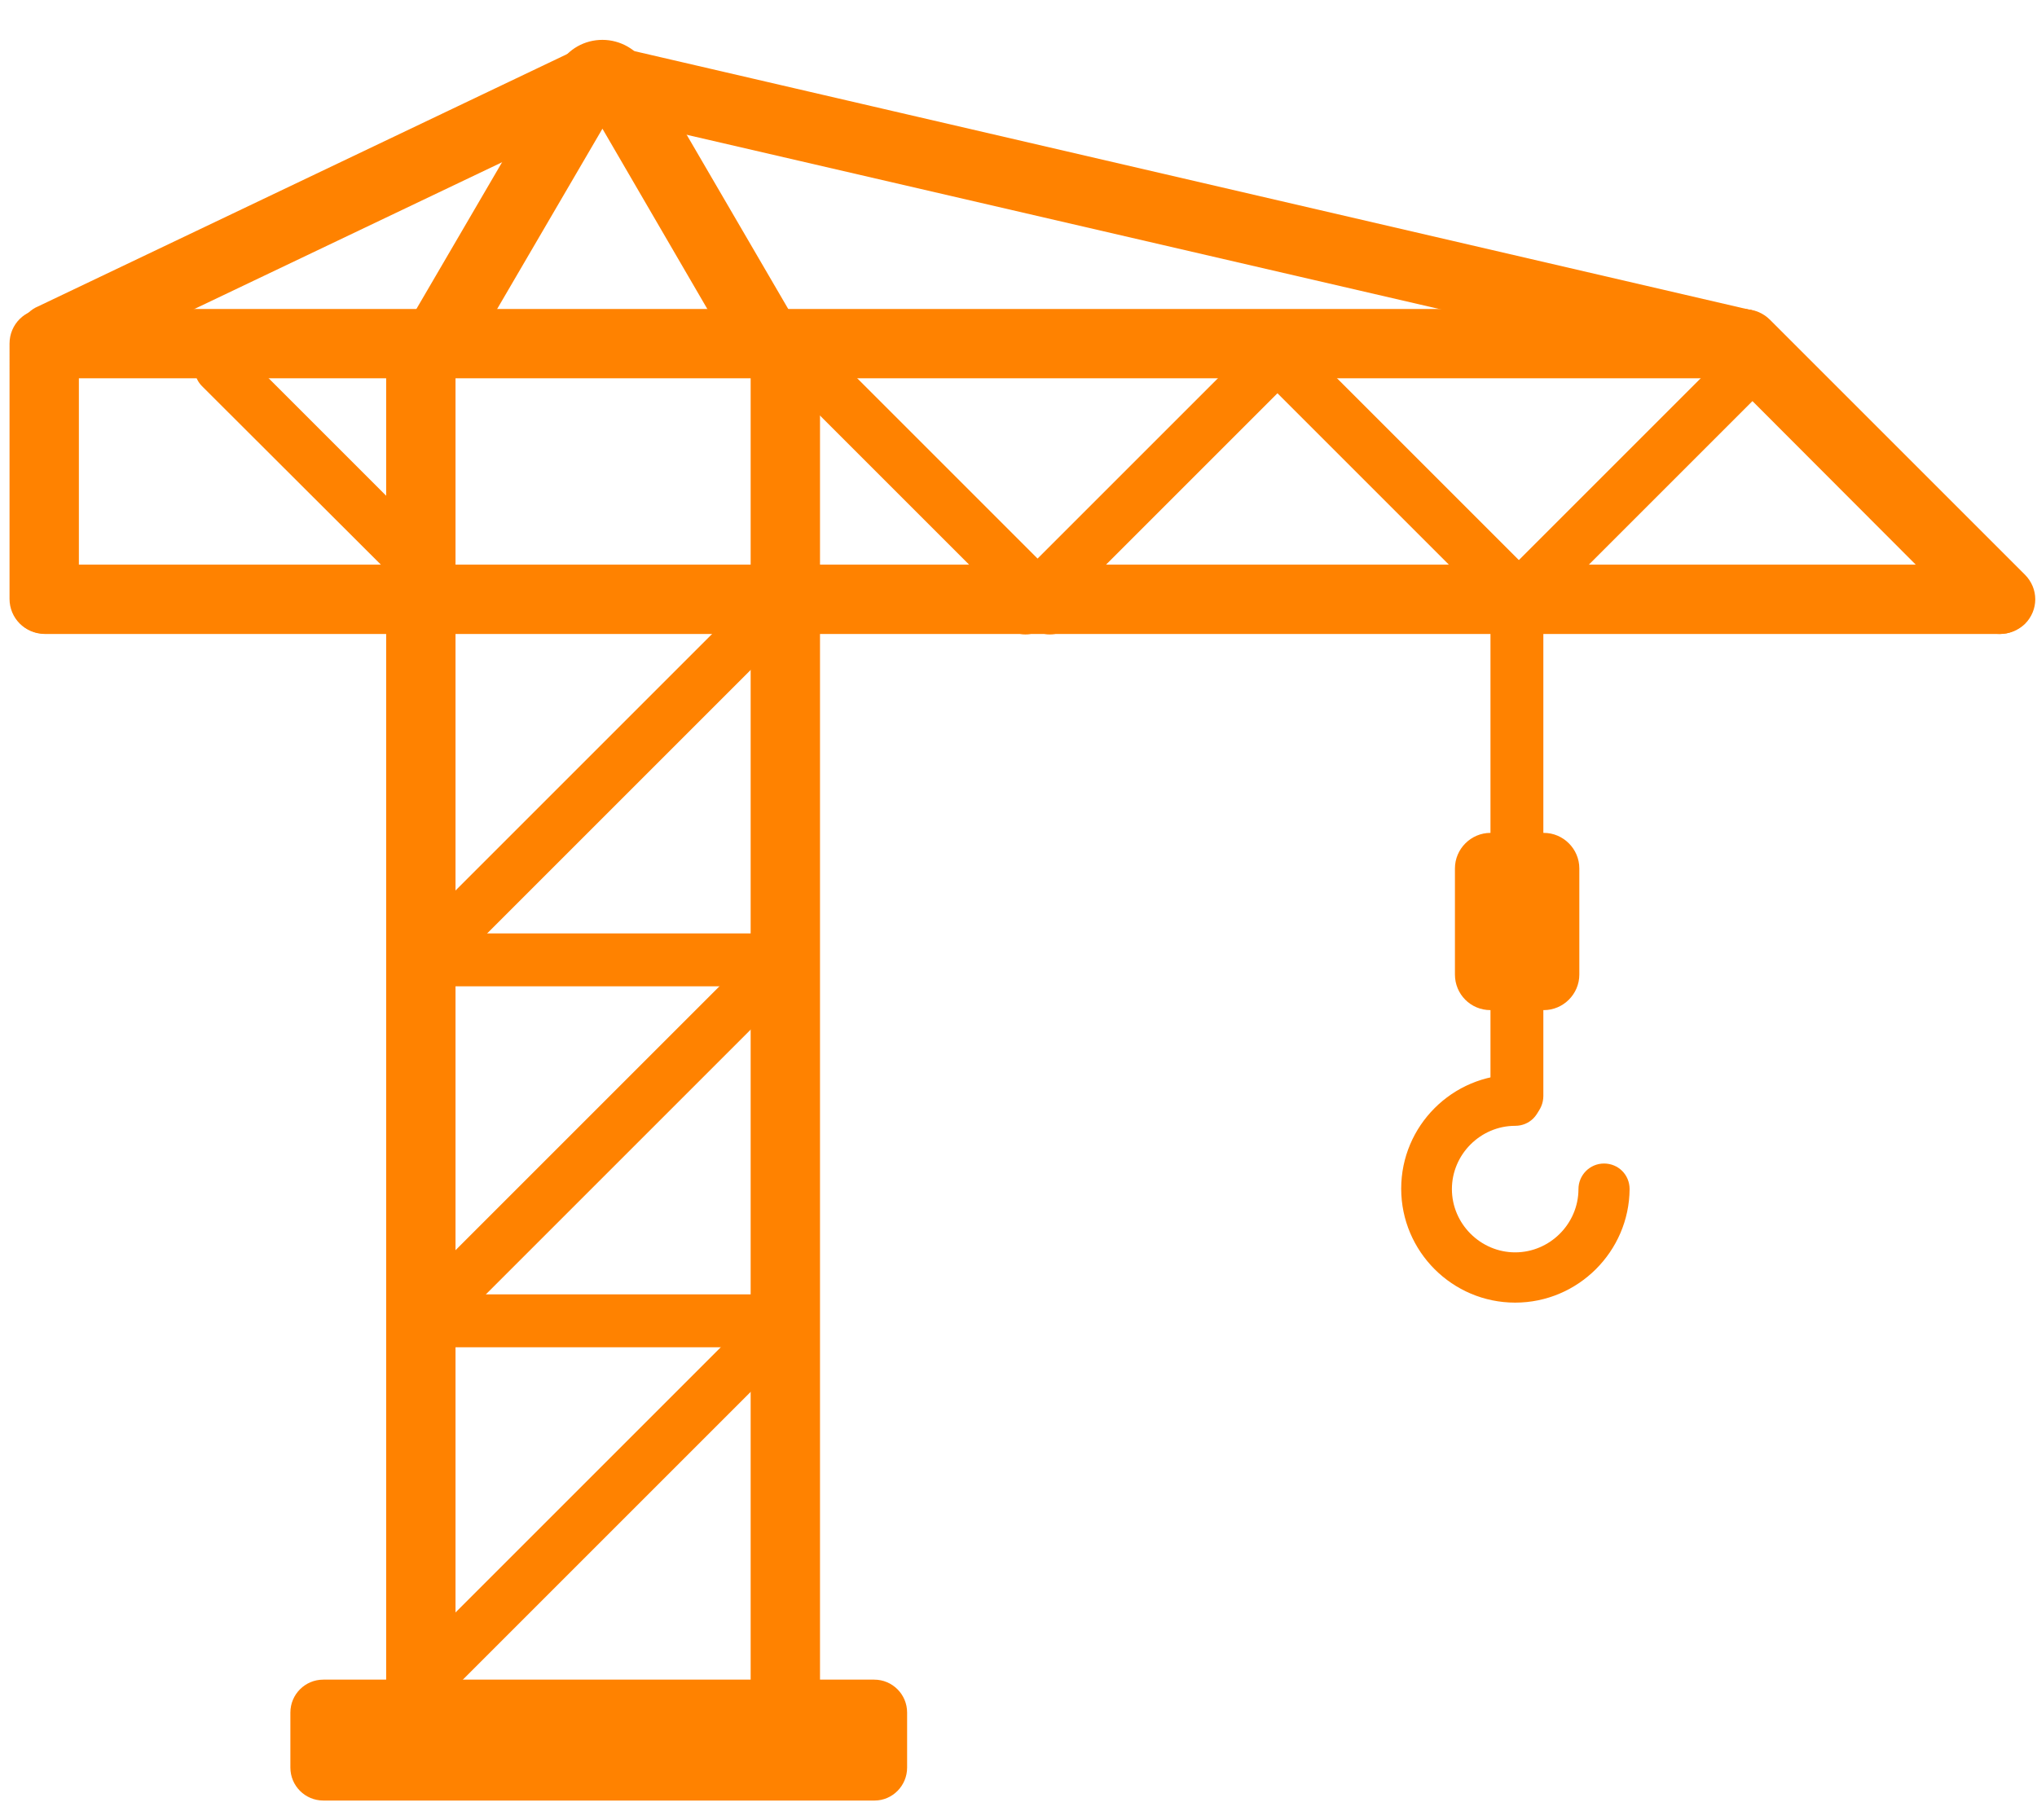
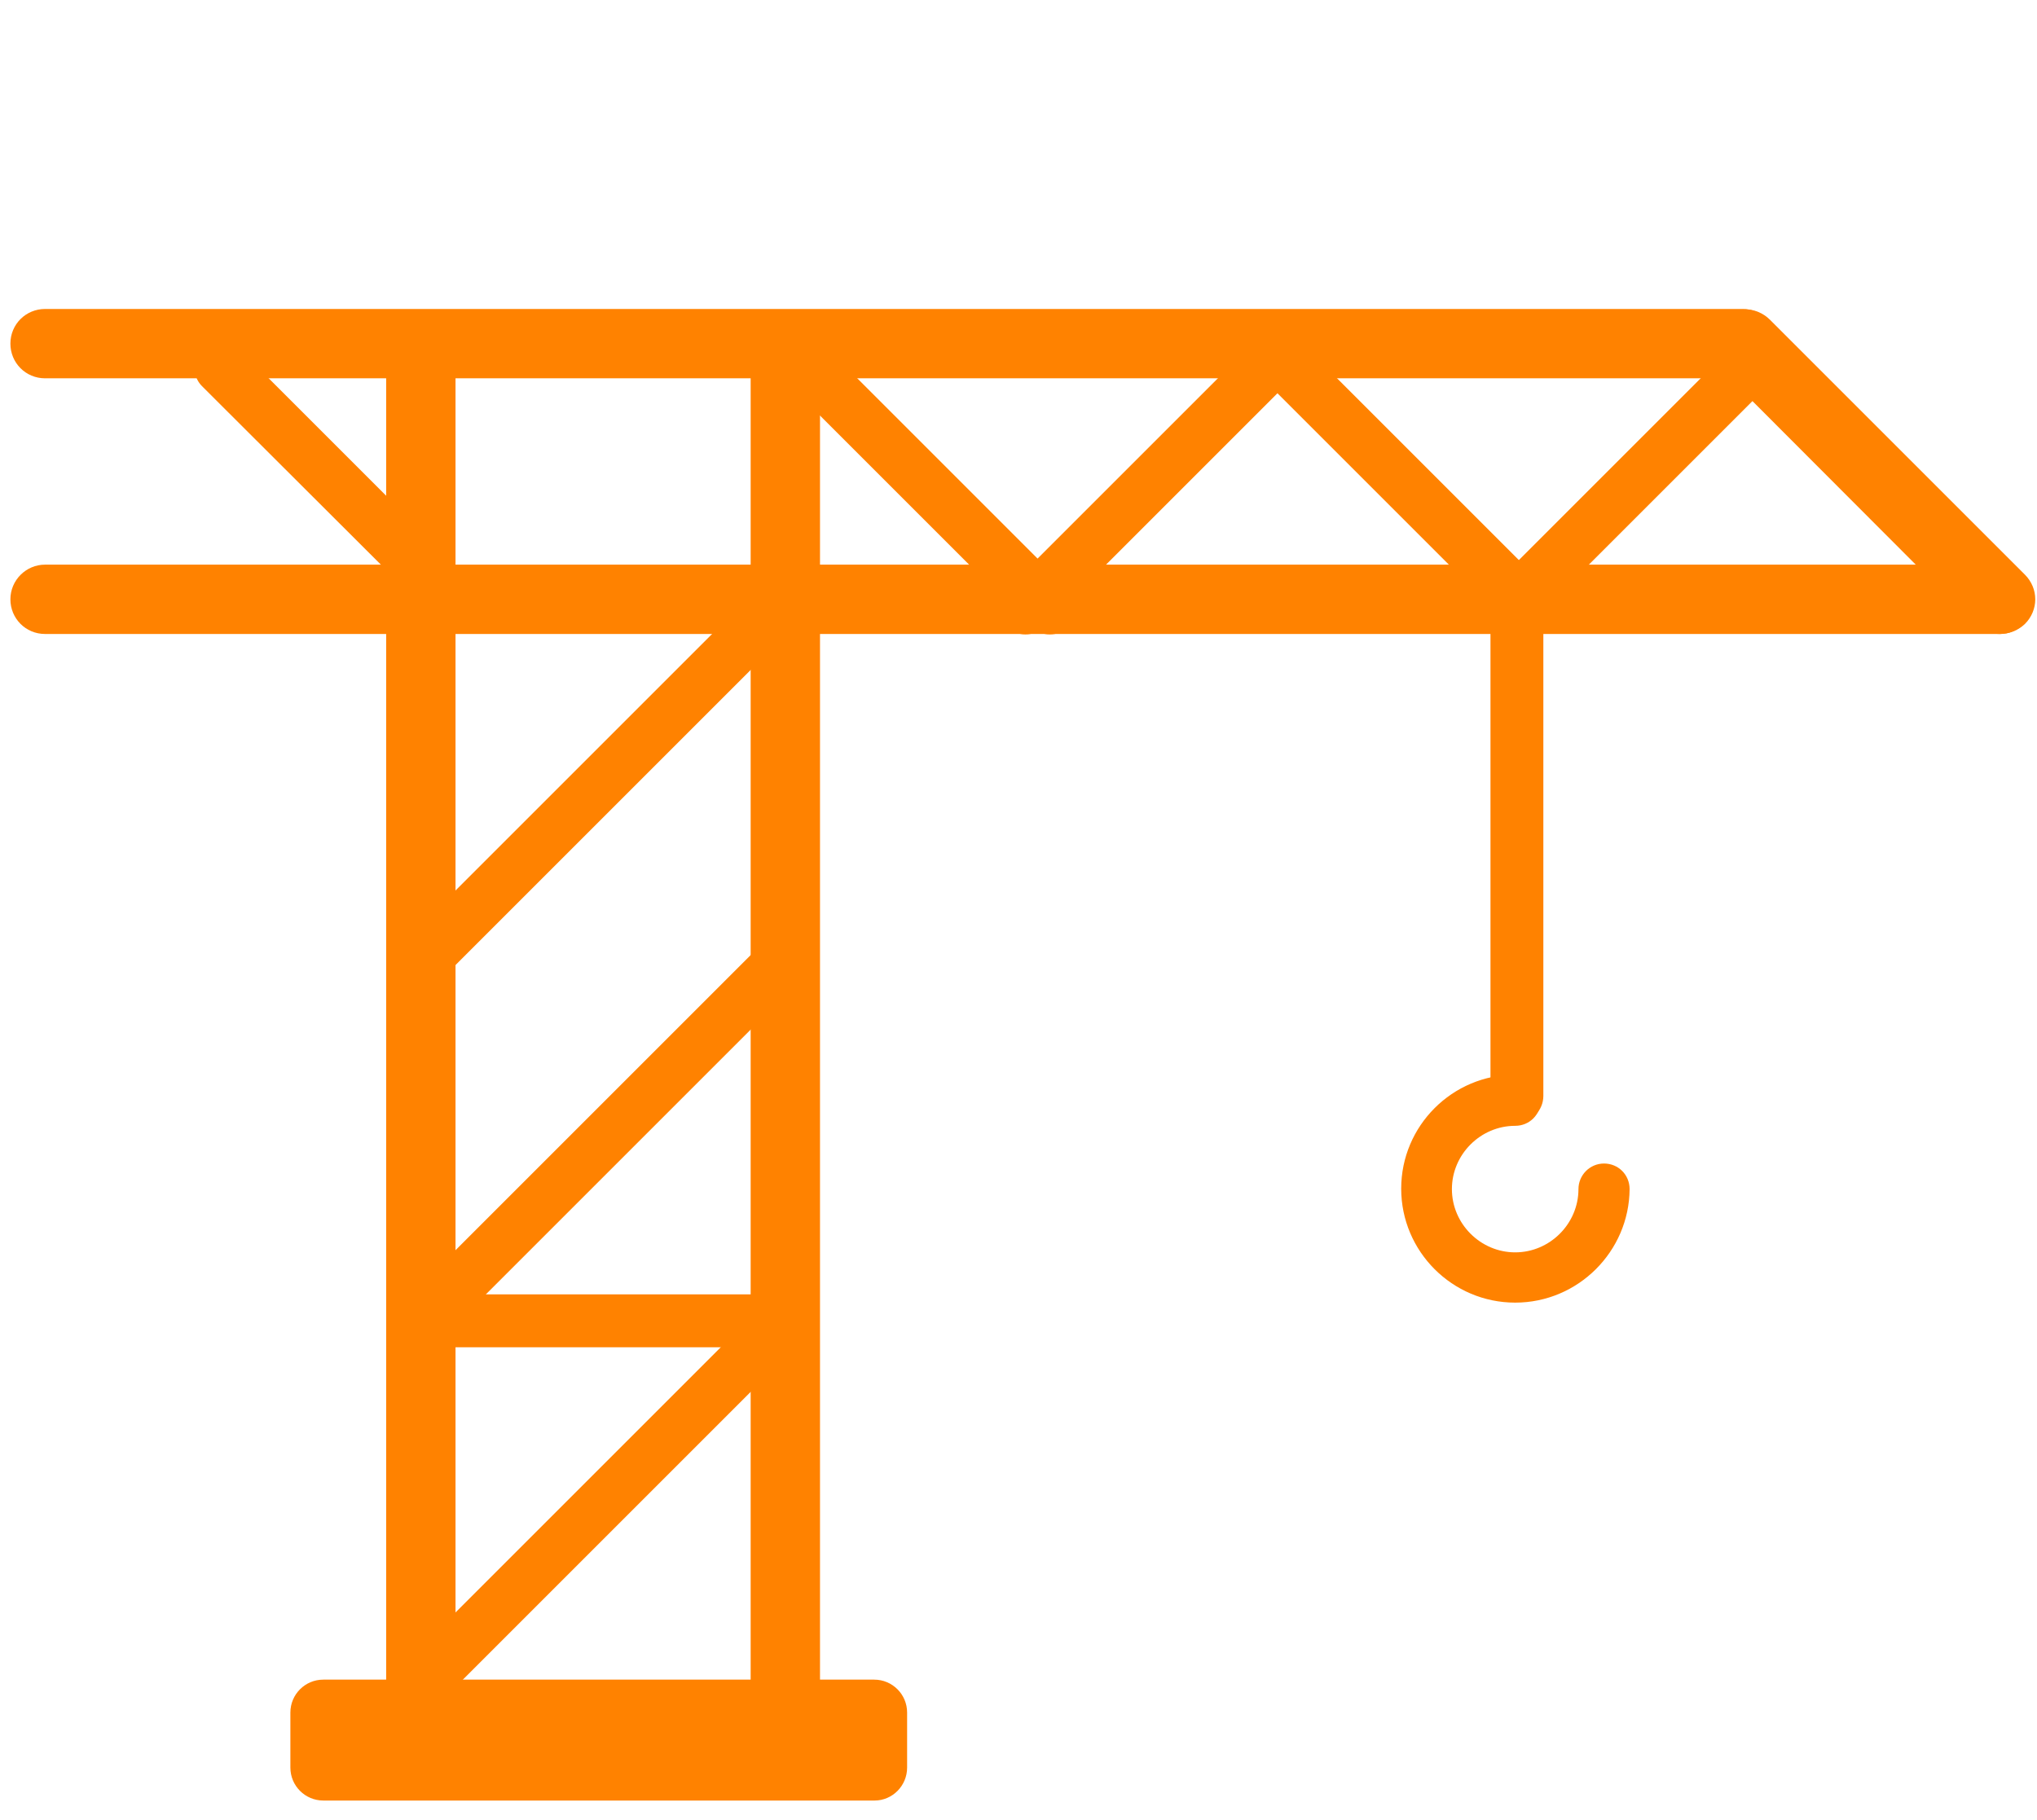
<svg xmlns="http://www.w3.org/2000/svg" version="1.1" id="Calque_1" x="0px" y="0px" viewBox="0 0 47 42" style="enable-background:new 0 0 47 42;" xml:space="preserve">
  <style type="text/css">
	.st0{fill:#FF8200;}
</style>
-   <path class="st0" d="M1.21,8.61c-0.18,0-0.36-0.06-0.51-0.18C0.56,8.31,0.46,8.15,0.42,7.97C0.38,7.79,0.4,7.6,0.49,7.44  c0.08-0.16,0.22-0.3,0.39-0.37l12.39-5.91c0.41-0.18,0.88,0,1.06,0.41s0,0.88-0.41,1.06L1.53,8.54C1.43,8.59,1.32,8.61,1.21,8.61  L1.21,8.61z" />
-   <path class="st0" d="M40.21,8.73c-0.06,0-0.12-0.01-0.18-0.02l-26-6.02c-0.1-0.02-0.2-0.07-0.29-0.13  c-0.09-0.06-0.16-0.14-0.22-0.23c-0.06-0.09-0.09-0.19-0.11-0.29c-0.02-0.1-0.01-0.21,0.01-0.31c0.02-0.1,0.07-0.2,0.13-0.29  c0.06-0.09,0.14-0.16,0.23-0.22c0.09-0.06,0.19-0.09,0.29-0.11c0.1-0.02,0.21-0.01,0.31,0.01l26,6.03c0.43,0.1,0.71,0.53,0.61,0.96  c-0.04,0.18-0.14,0.33-0.28,0.45C40.57,8.67,40.39,8.73,40.21,8.73z M33.57,22.49v-2.45c0-0.45,0.37-0.82,0.82-0.82h1.23  c0.45,0,0.82,0.37,0.82,0.82v2.45c0,0.45-0.37,0.82-0.82,0.82h-1.23C33.93,23.31,33.57,22.94,33.57,22.49L33.57,22.49z" />
  <path class="st0" d="M35,25.91c-0.34,0-0.61-0.28-0.61-0.61V13.77c0-0.34,0.28-0.61,0.61-0.61c0.34,0,0.61,0.28,0.61,0.61v11.52  C35.61,25.63,35.33,25.91,35,25.91z" />
  <path class="st0" d="M34.96,30.06c-1.45,0-2.63-1.18-2.63-2.63c0-1.45,1.18-2.63,2.63-2.63c0.32,0,0.59,0.26,0.59,0.59  s-0.26,0.59-0.59,0.59c-0.8,0-1.46,0.66-1.46,1.46c0,0.8,0.66,1.46,1.46,1.46c0.8,0,1.46-0.66,1.46-1.46c0-0.32,0.26-0.59,0.59-0.59  s0.59,0.26,0.59,0.59C37.59,28.88,36.41,30.06,34.96,30.06z" />
  <path class="st0" d="M9.71,40.82c-0.45,0-0.8-0.36-0.8-0.8V8.07c0-0.45,0.36-0.8,0.8-0.8c0.45,0,0.8,0.36,0.8,0.8v31.94  C10.52,40.46,10.16,40.82,9.71,40.82L9.71,40.82z M18.12,40.82c-0.45,0-0.8-0.36-0.8-0.8V8.07c0-0.45,0.36-0.8,0.8-0.8  c0.45,0,0.8,0.36,0.8,0.8v31.94c0,0.11-0.02,0.21-0.06,0.31c-0.04,0.1-0.1,0.19-0.17,0.26c-0.07,0.08-0.16,0.13-0.26,0.18  C18.33,40.8,18.23,40.82,18.12,40.82L18.12,40.82z" />
  <path class="st0" d="M9.66,39.51c-0.16,0-0.31-0.06-0.43-0.18C9,39.1,9,38.72,9.24,38.48l8.34-8.34c0.23-0.23,0.62-0.23,0.86,0  c0.23,0.23,0.23,0.62,0,0.86l-8.34,8.34C9.98,39.45,9.82,39.51,9.66,39.51z" />
  <path class="st0" d="M18,31.09h-8.2c-0.33,0-0.61-0.27-0.61-0.61c0-0.34,0.27-0.61,0.61-0.61h8.2c0.33,0,0.61,0.27,0.61,0.61  C18.61,30.82,18.34,31.09,18,31.09L18,31.09z" />
  <path class="st0" d="M9.66,31.15c-0.16,0-0.31-0.06-0.43-0.18C9,30.74,9,30.36,9.24,30.12l8.34-8.34c0.23-0.23,0.62-0.23,0.86,0  c0.23,0.23,0.23,0.62,0,0.86l-8.34,8.34C9.98,31.09,9.82,31.15,9.66,31.15L9.66,31.15z" />
-   <path class="st0" d="M18,22.76h-8.2c-0.33,0-0.61-0.27-0.61-0.61c0-0.34,0.27-0.61,0.61-0.61h8.2c0.33,0,0.61,0.27,0.61,0.61  C18.61,22.48,18.34,22.76,18,22.76L18,22.76z" />
  <path class="st0" d="M9.66,22.85c-0.16,0-0.31-0.06-0.43-0.18C9,22.44,9,22.05,9.24,21.82l8.34-8.34c0.23-0.23,0.62-0.23,0.86,0  c0.23,0.23,0.23,0.62,0,0.86l-8.34,8.34C9.98,22.79,9.82,22.85,9.66,22.85z M35.29,14.64c-0.16,0-0.31-0.06-0.43-0.18l-5.48-5.48  c-0.23-0.23-0.23-0.62,0-0.86c0.23-0.23,0.62-0.23,0.86,0l5.48,5.48c0.23,0.23,0.23,0.62,0,0.86  C35.59,14.59,35.44,14.64,35.29,14.64L35.29,14.64z" />
  <path class="st0" d="M23.66,14.64c-0.16,0-0.31-0.06-0.43-0.18c-0.23-0.23-0.23-0.62,0-0.86l5.48-5.48c0.23-0.23,0.62-0.23,0.86,0  c0.23,0.23,0.23,0.62,0,0.86l-5.48,5.48C23.96,14.59,23.81,14.64,23.66,14.64L23.66,14.64z M46.14,14.63  c-0.21,0-0.41-0.08-0.57-0.23L39.7,8.52c-0.32-0.32-0.32-0.82,0-1.14s0.82-0.32,1.14,0l5.88,5.88c0.32,0.32,0.32,0.82,0,1.14  C46.56,14.55,46.35,14.63,46.14,14.63L46.14,14.63z" />
  <path class="st0" d="M34.8,14.64c-0.16,0-0.31-0.06-0.43-0.18c-0.23-0.23-0.23-0.62,0-0.86l5.48-5.48c0.23-0.23,0.62-0.23,0.86,0  c0.23,0.23,0.23,0.62,0,0.86l-5.48,5.48C35.12,14.59,34.96,14.64,34.8,14.64L34.8,14.64z M24.22,14.64c-0.16,0-0.31-0.06-0.43-0.18  l-5.48-5.48c-0.23-0.23-0.23-0.62,0-0.86c0.23-0.23,0.62-0.23,0.86,0l5.48,5.48c0.23,0.23,0.23,0.62,0,0.86  C24.53,14.59,24.38,14.64,24.22,14.64z M10.31,14.3c-0.16,0-0.31-0.06-0.43-0.18L4.66,8.91c-0.23-0.23-0.23-0.62,0-0.86  c0.23-0.23,0.62-0.23,0.86,0l5.21,5.21c0.23,0.23,0.23,0.62,0,0.86C10.62,14.25,10.46,14.3,10.31,14.3L10.31,14.3z" />
  <path class="st0" d="M46.14,14.63H1.04c-0.45,0-0.8-0.36-0.8-0.8s0.36-0.8,0.8-0.8h45.1c0.45,0,0.8,0.36,0.8,0.8  S46.59,14.63,46.14,14.63z M40.21,8.73H1.04c-0.45,0-0.8-0.36-0.8-0.8c0-0.45,0.36-0.8,0.8-0.8h39.17c0.45,0,0.8,0.36,0.8,0.8  C41.02,8.37,40.66,8.73,40.21,8.73z M20.18,41.55H7.46c-0.42,0-0.76-0.34-0.76-0.76v-1.27c0-0.42,0.34-0.76,0.76-0.76h12.71  c0.42,0,0.76,0.34,0.76,0.76v1.27C20.93,41.21,20.59,41.55,20.18,41.55L20.18,41.55z" />
-   <path class="st0" d="M17.73,8.75c-0.28,0-0.55-0.14-0.7-0.4L13.9,2.97l-3.13,5.36c-0.23,0.38-0.72,0.52-1.1,0.29  C9.29,8.39,9.15,7.9,9.38,7.52l3.52-6.03c0.21-0.36,0.59-0.57,1-0.57c0.41,0,0.8,0.22,1,0.57l3.52,6.04  c0.22,0.38,0.09,0.88-0.29,1.1C18.01,8.71,17.87,8.75,17.73,8.75L17.73,8.75z M1.02,14.62c-0.45,0-0.8-0.36-0.8-0.8V7.93  c0-0.45,0.36-0.8,0.8-0.8c0.45,0,0.8,0.36,0.8,0.8v5.89c0,0.11-0.02,0.21-0.06,0.31c-0.04,0.1-0.1,0.19-0.17,0.26  c-0.07,0.07-0.16,0.13-0.26,0.17C1.23,14.61,1.13,14.63,1.02,14.62L1.02,14.62z" />
</svg>